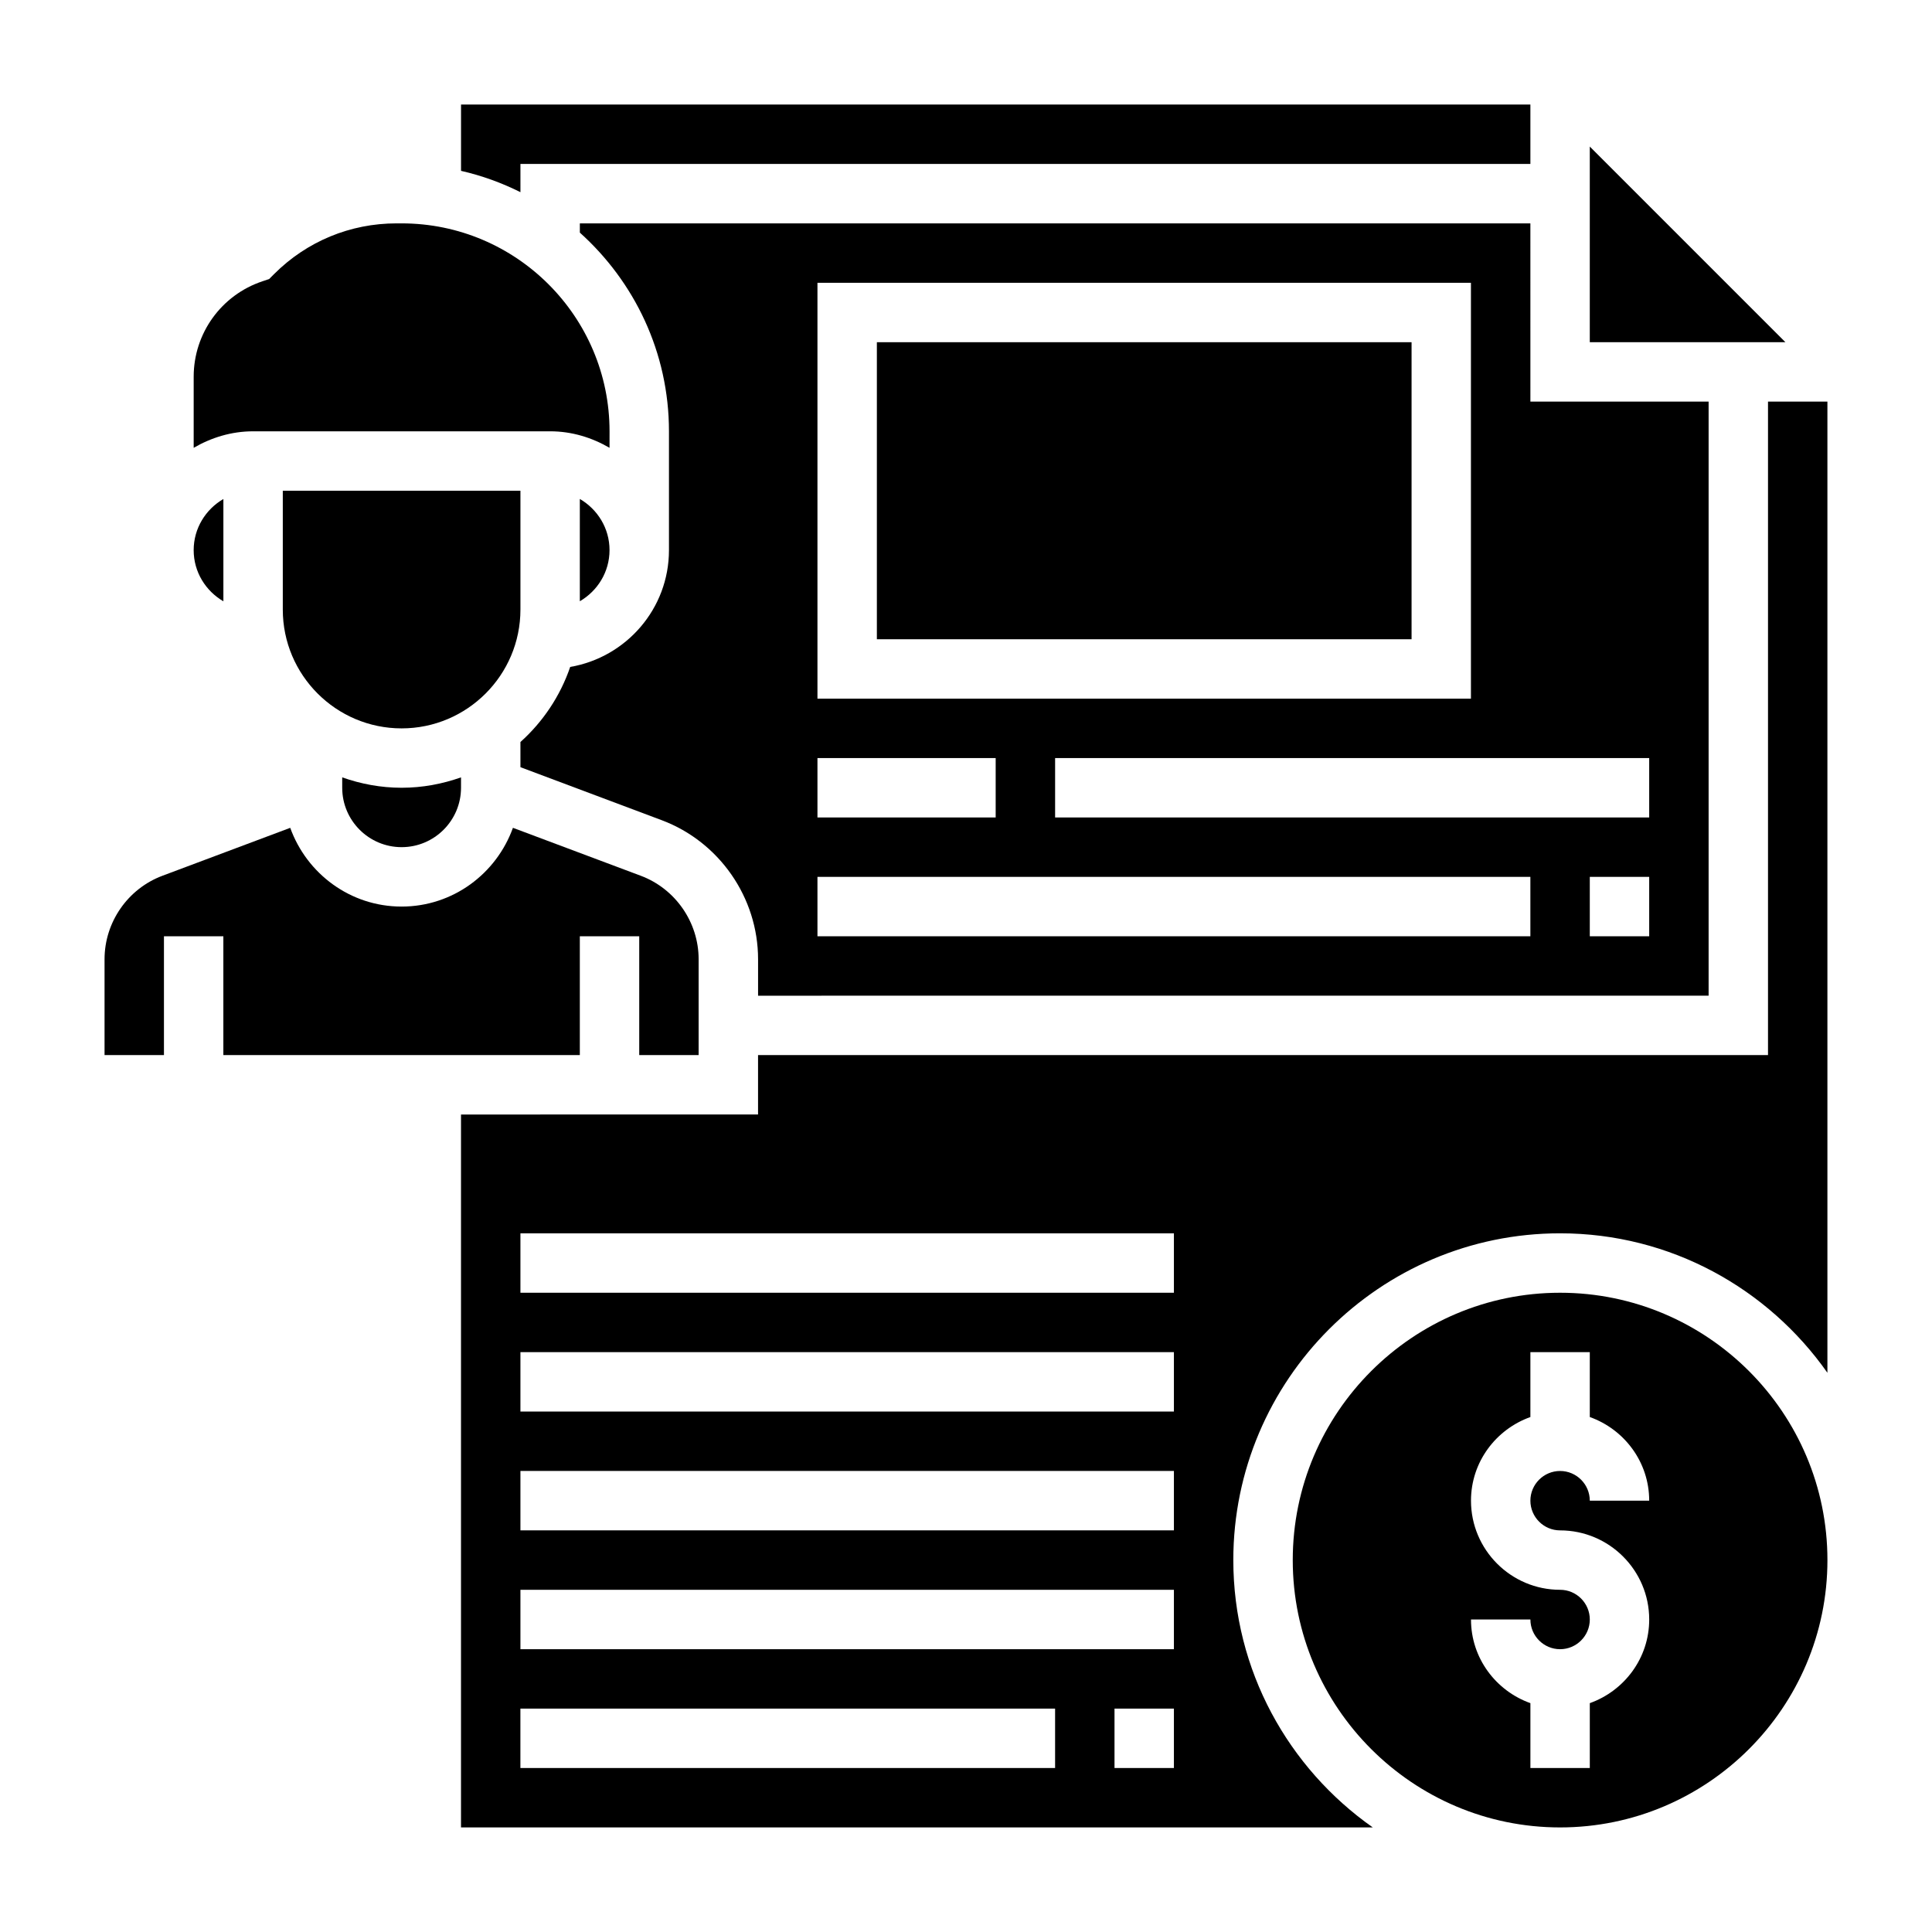
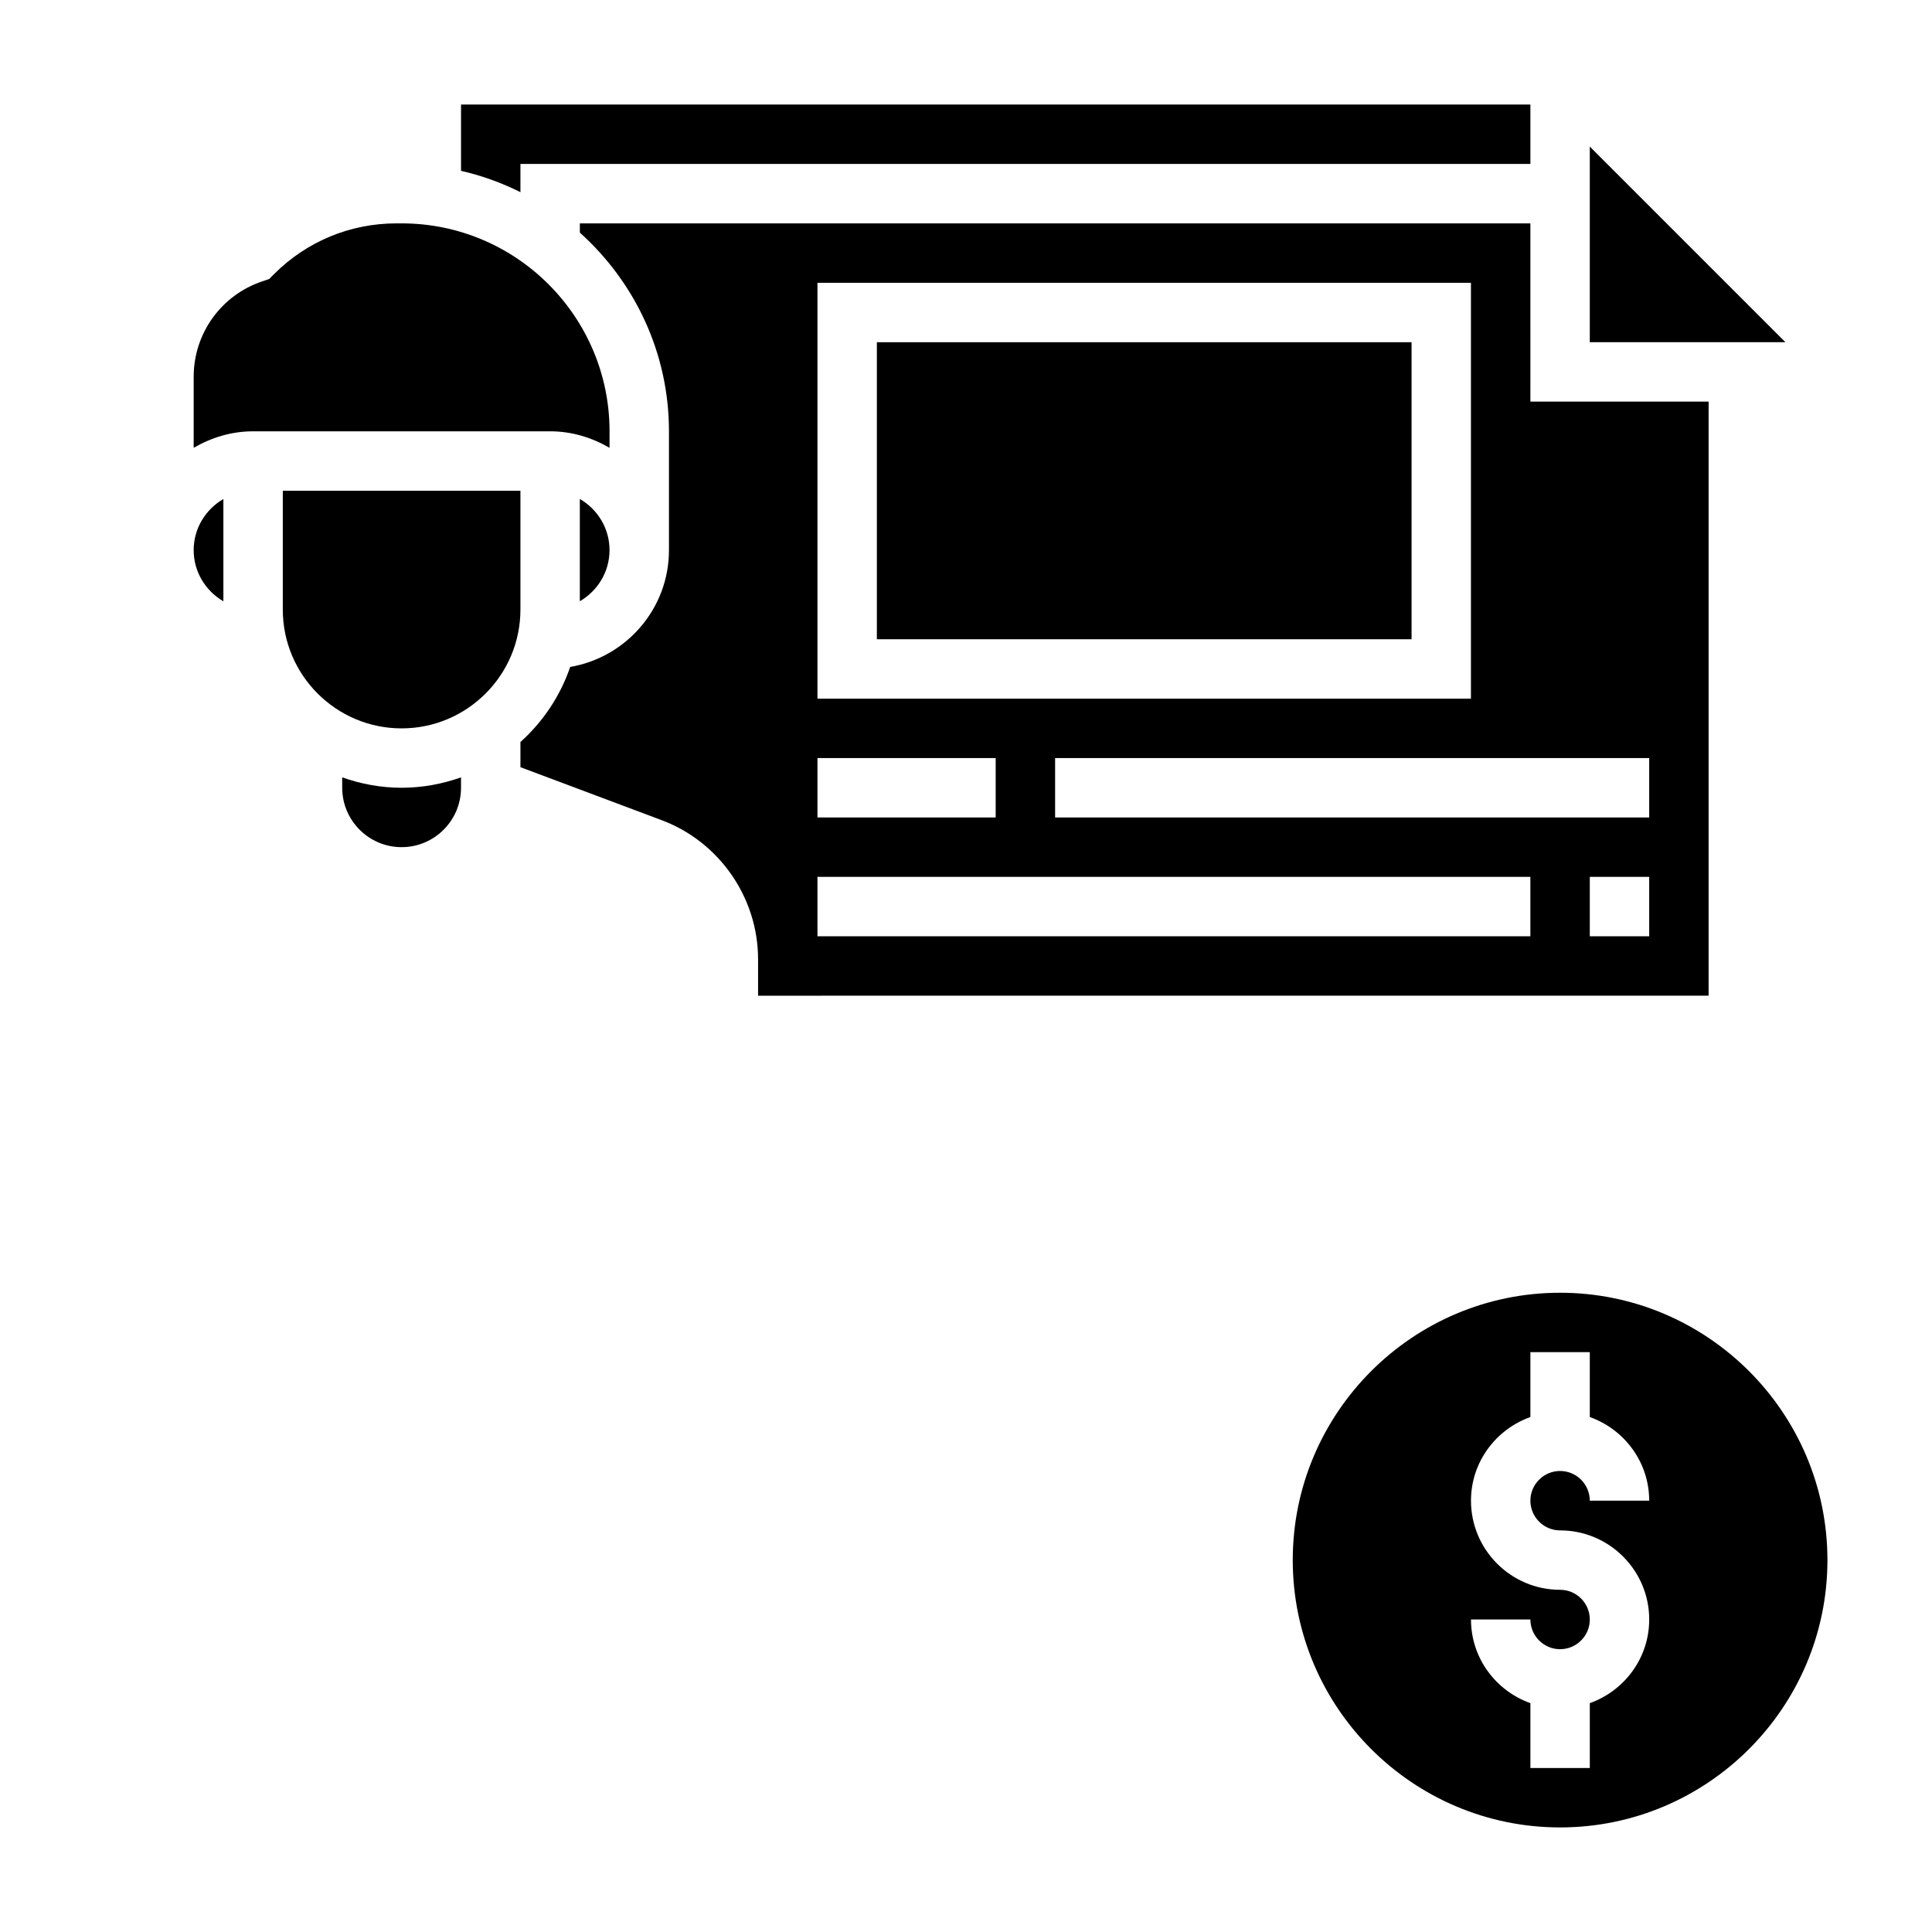
<svg xmlns="http://www.w3.org/2000/svg" fill="#000000" width="800px" height="800px" version="1.1" viewBox="144 144 512 512">
  <g>
    <path d="m281.92 187.45h267.65v-15.742h-283.39v17.57c5.527 1.258 10.793 3.18 15.742 5.652z" />
    <path d="m289.79 258.3c5.762 0 11.09 1.668 15.742 4.375l0.004-4.375c0-30.387-24.719-55.105-55.105-55.105h-1.348c-12.258 0-23.781 4.769-32.449 13.438l-1.312 1.316-1.762 0.59c-10.902 3.637-18.234 13.801-18.234 25.293v18.844c4.652-2.703 9.984-4.375 15.746-4.375z" />
    <path d="m203.2 303.35v-27.109c-4.684 2.727-7.875 7.75-7.875 13.551 0 5.805 3.191 10.824 7.875 13.559z" />
    <path d="m297.66 276.23v27.109c4.684-2.731 7.871-7.754 7.871-13.555 0-5.801-3.188-10.824-7.871-13.555z" />
    <path d="m234.69 350.01v2.754c0 8.684 7.062 15.742 15.742 15.742 8.684 0 15.742-7.062 15.742-15.742v-2.754c-4.934 1.746-10.215 2.754-15.742 2.754-5.527 0-10.809-1.008-15.742-2.754z" />
    <path d="m565.31 182.84v51.848h51.844z" />
    <path d="m376.38 234.69h141.7v78.719h-141.7z" />
    <path d="m596.8 407.87v-157.44h-47.23l-0.004-47.23h-251.9v2.449c14.453 12.98 23.617 31.746 23.617 52.656v31.488c0 15.539-11.344 28.41-26.176 30.953-2.641 7.727-7.227 14.543-13.188 19.898v6.668l37.43 14.043c15.281 5.723 25.547 20.531 25.547 36.848v9.668zm-15.746-15.746h-15.742v-15.742h15.742zm0-47.23v15.742h-157.44v-15.742zm-220.42-125.95h173.18v110.21h-173.18zm0 125.95h47.23v15.742h-47.23zm0 31.488h188.93v15.742h-188.93z" />
    <path d="m281.92 305.54v-31.488h-62.977v31.488c0 17.367 14.121 31.488 31.488 31.488 17.367 0 31.488-14.125 31.488-31.488z" />
-     <path d="m297.66 423.61v-31.488h15.742v31.488h15.742v-25.41c0-9.793-6.156-18.672-15.328-22.113l-33.883-12.707c-4.371 12.133-15.891 20.871-29.508 20.871-13.617 0-25.137-8.738-29.512-20.867l-33.883 12.707c-9.168 3.438-15.324 12.316-15.324 22.109v25.41h15.742v-31.488h15.742v31.488z" />
    <path d="m557.44 486.59c-39.062 0-70.848 31.789-70.848 70.848 0 39.062 31.789 70.848 70.848 70.848 39.062 0 70.848-31.789 70.848-70.848 0.004-39.059-31.785-70.848-70.848-70.848zm0 62.977c13.02 0 23.617 10.598 23.617 23.617 0 10.25-6.606 18.91-15.742 22.168v17.191h-15.742v-17.191c-9.141-3.258-15.742-11.918-15.742-22.168h15.742c0 4.336 3.535 7.871 7.871 7.871 4.336 0 7.871-3.535 7.871-7.871 0-4.336-3.535-7.871-7.871-7.871-13.02 0-23.617-10.598-23.617-23.617 0-10.25 6.606-18.91 15.742-22.168v-17.191h15.742v17.191c9.141 3.258 15.742 11.918 15.742 22.168h-15.742c0-4.336-3.535-7.871-7.871-7.871s-7.871 3.535-7.871 7.871c0 4.336 3.535 7.871 7.871 7.871z" />
-     <path d="m612.54 250.43v173.18h-267.65v15.742l-78.719 0.004v188.93h241.63c-22.312-15.684-36.961-41.566-36.961-70.852 0-47.742 38.848-86.594 86.594-86.594 29.285 0 55.168 14.648 70.848 36.961v-257.38zm-188.93 362.11h-141.7v-15.742h141.7zm31.488 0h-15.742v-15.742h15.742zm0-31.488h-173.18v-15.742h173.18zm0-31.488h-173.18v-15.742h173.18zm0-31.488h-173.18v-15.742h173.18zm0-31.488h-173.18v-15.742h173.18z" />
  </g>
</svg>